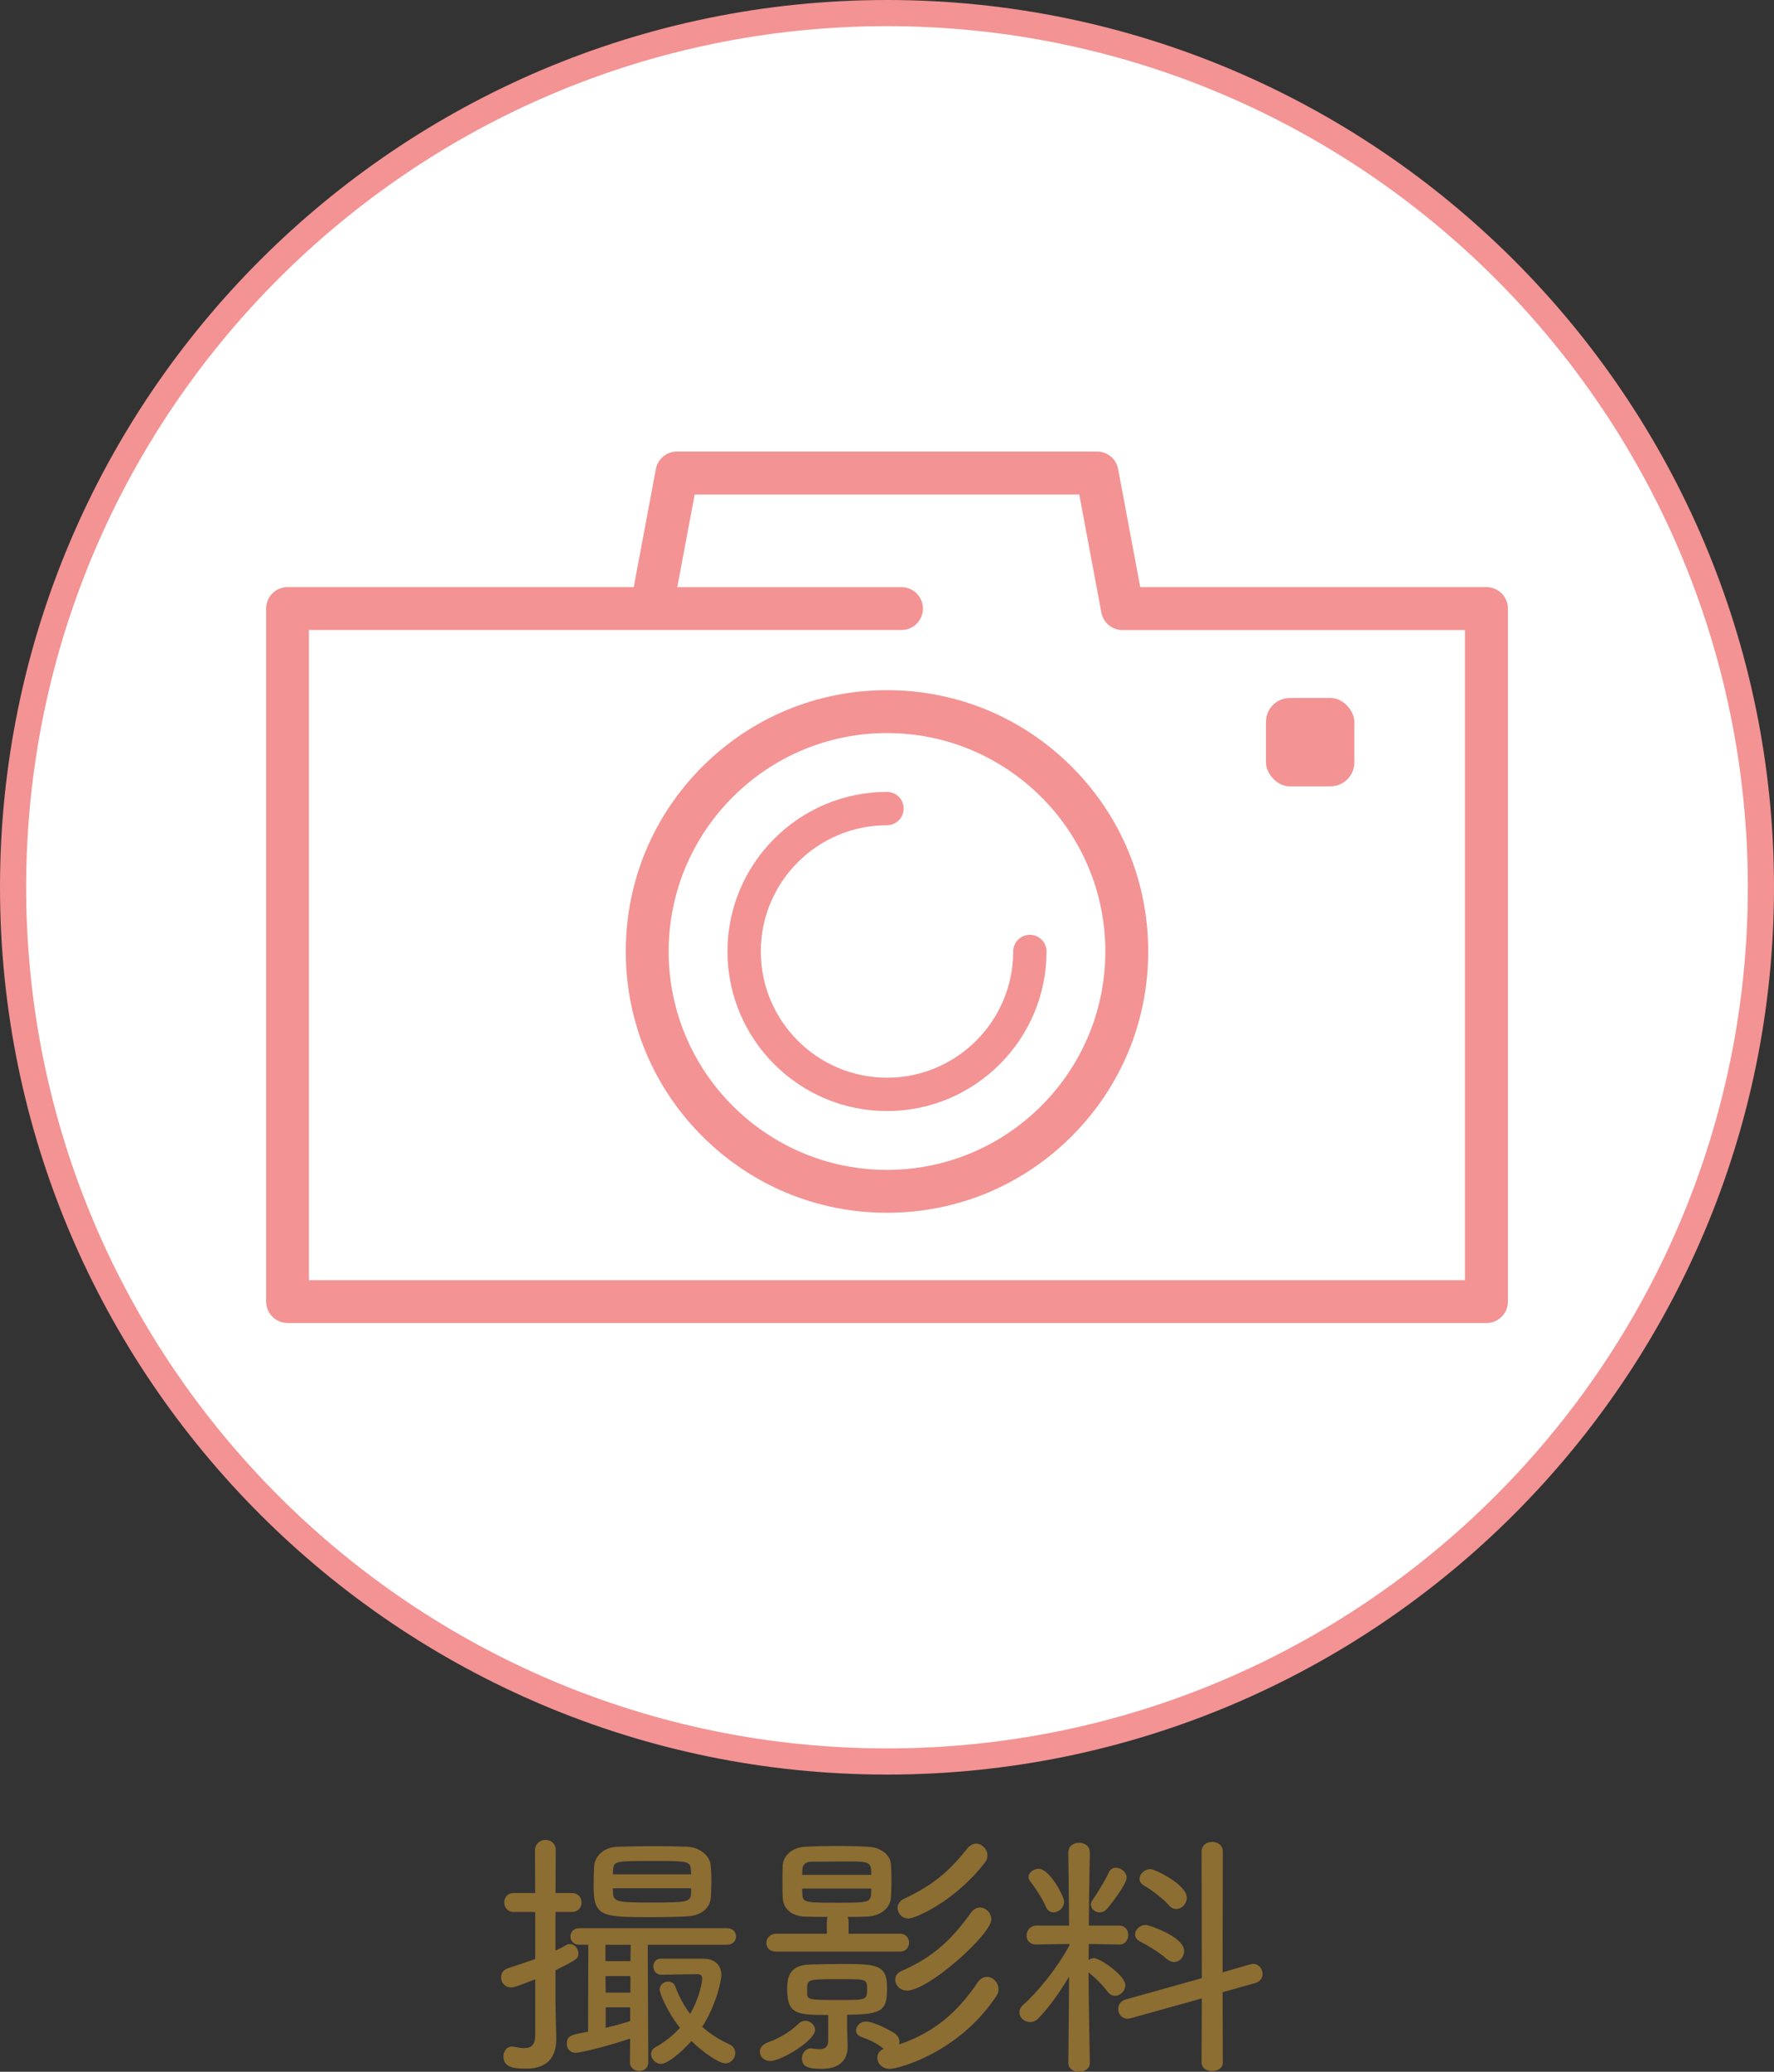
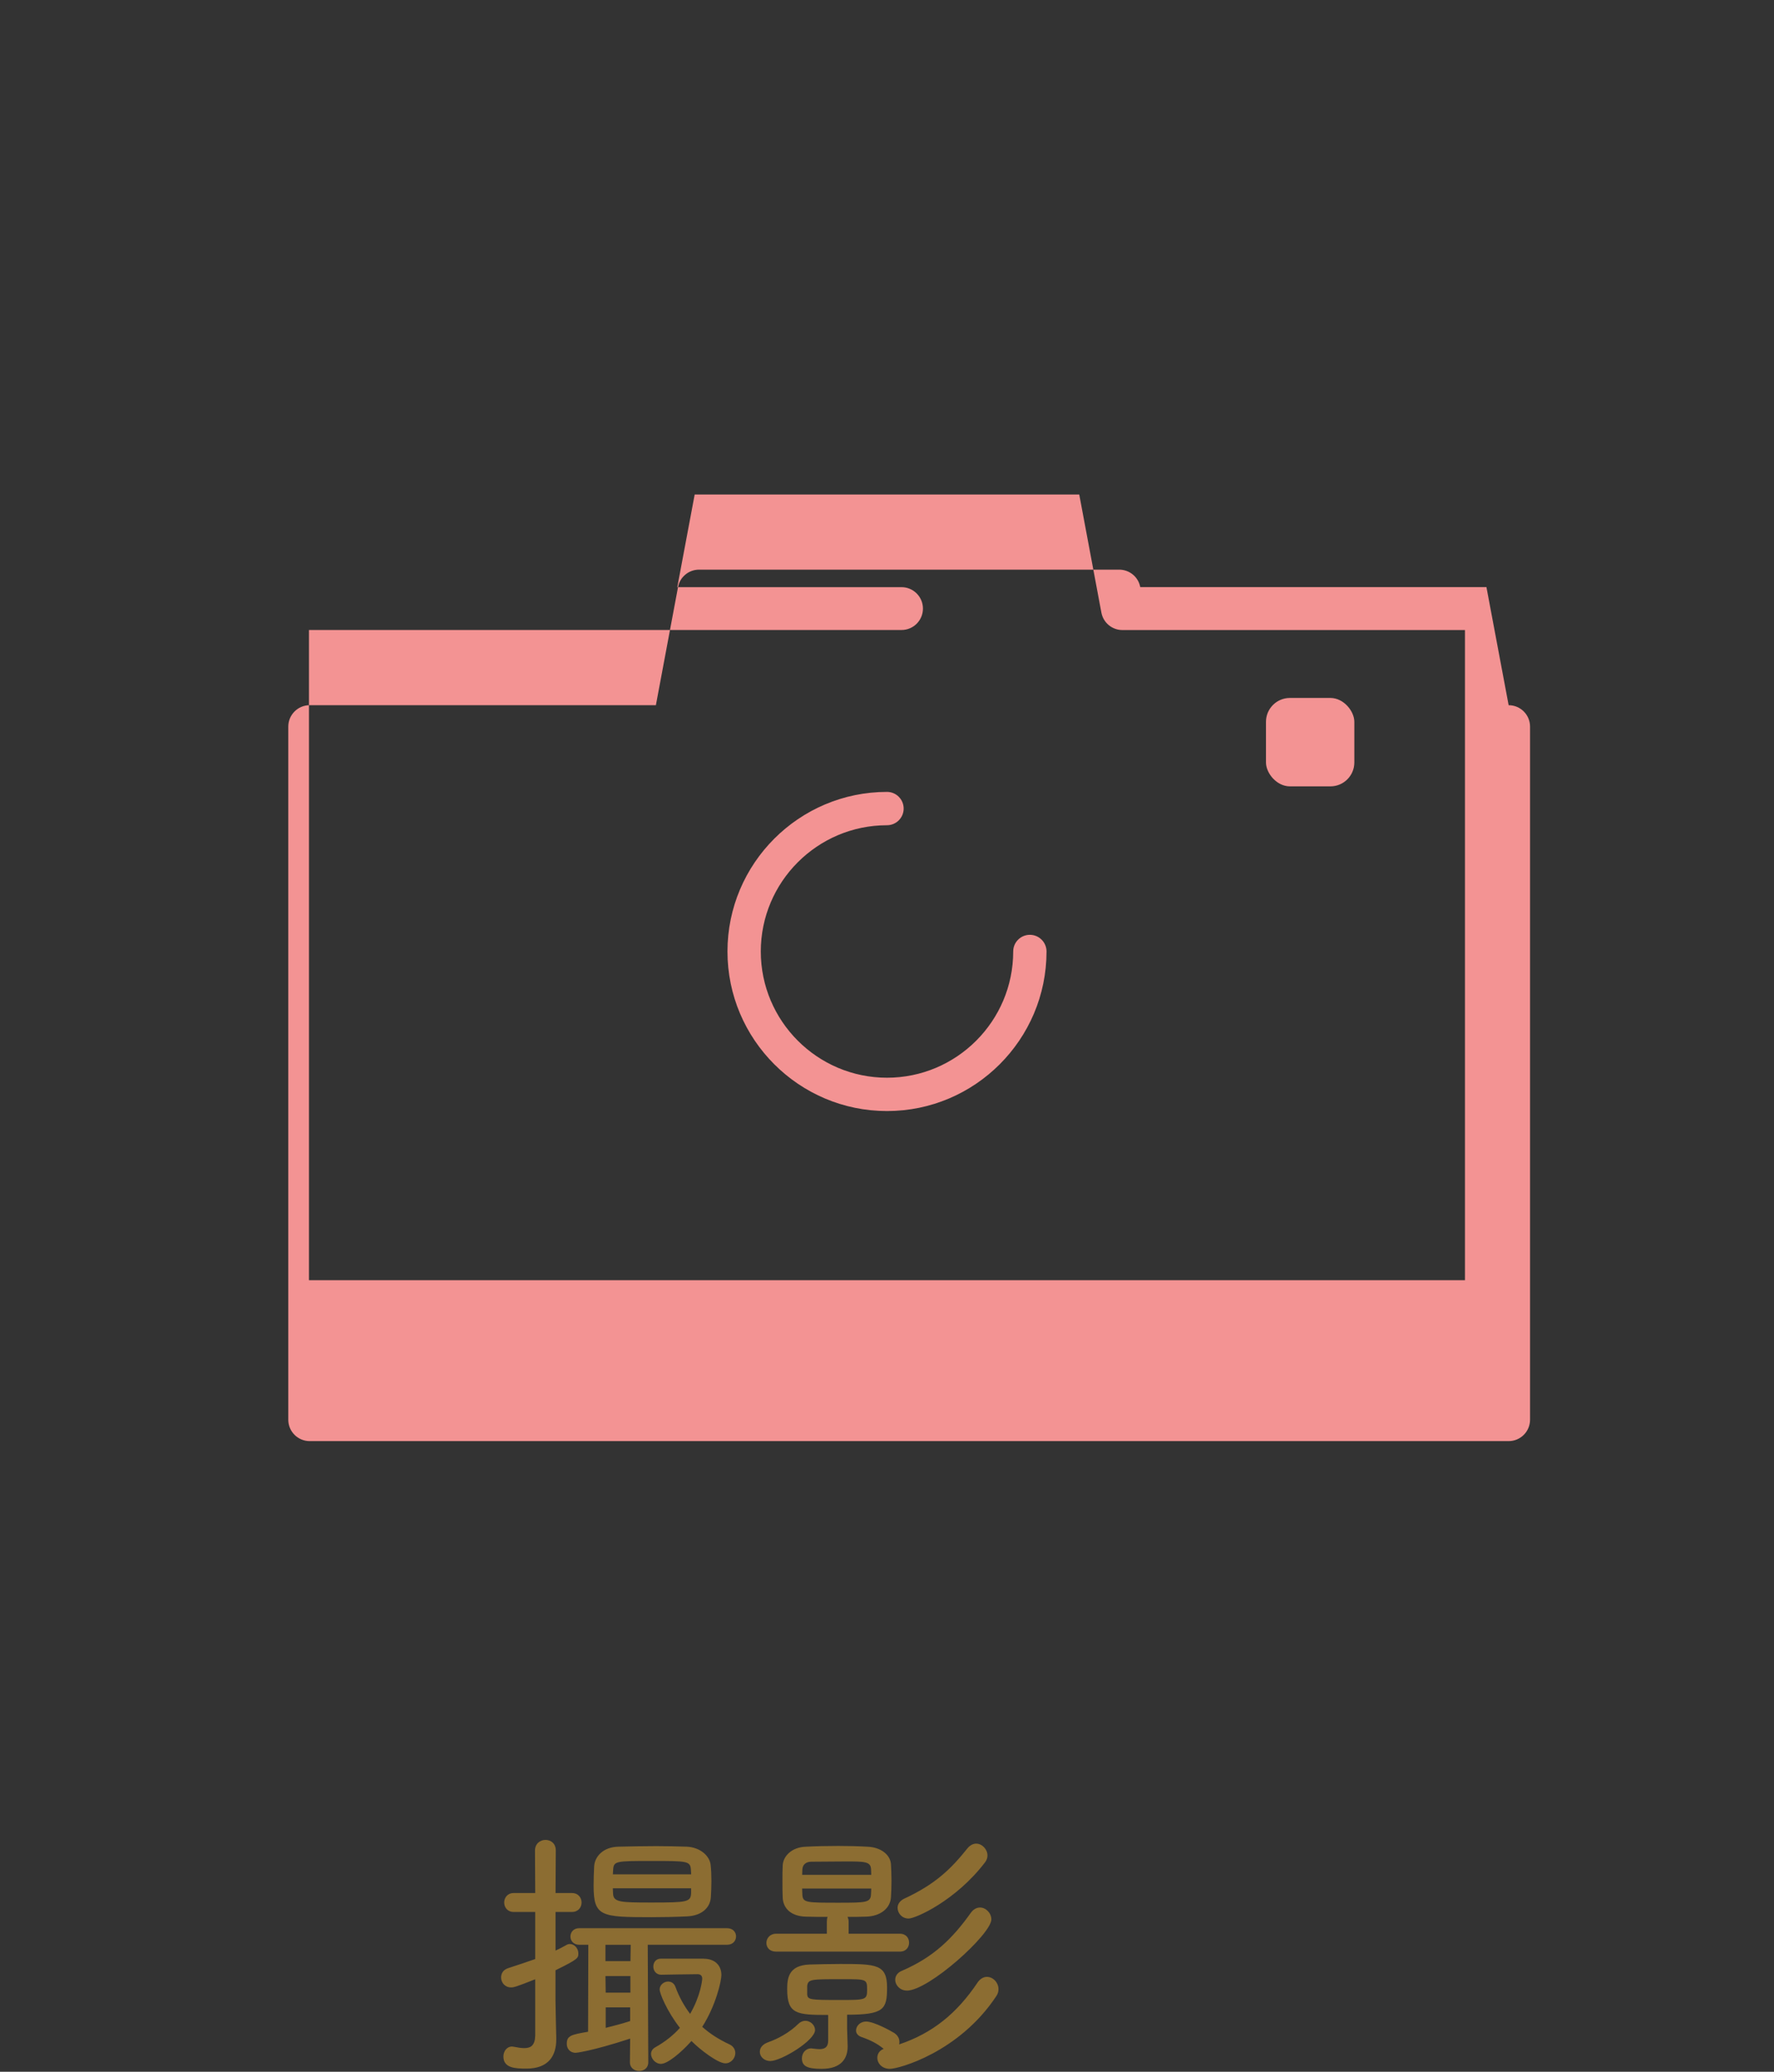
<svg xmlns="http://www.w3.org/2000/svg" id="_レイヤー_2" data-name="レイヤー 2" viewBox="0 0 291.68 340.53">
  <rect x="0" y="0" width="291.68" height="340.53" fill="#333333" stroke="none" />
  <defs>
    <style>
      .cls-1 {
        fill: #f39393;
      }

      .cls-2 {
        fill: #fff;
      }

      .cls-3 {
        fill: #8c6d32;
      }
    </style>
  </defs>
  <g id="text">
    <g>
      <g>
-         <path class="cls-2" d="M145.84,289.53C66.61,289.53,2.15,225.07,2.15,145.84S66.61,2.15,145.84,2.15s143.69,64.46,143.69,143.69-64.46,143.69-143.69,143.69Z" />
-         <path class="cls-1" d="M145.84,4.3c78.04,0,141.54,63.5,141.54,141.54s-63.49,141.54-141.54,141.54S4.3,223.89,4.3,145.84,67.8,4.3,145.84,4.3M145.84,0C65.42,0,0,65.42,0,145.84s65.42,145.84,145.84,145.84,145.84-65.42,145.84-145.84S226.26,0,145.84,0h0Z" />
-       </g>
+         </g>
      <g>
        <path class="cls-3" d="M88.01,325.32c-3.28,1.3-3.54,1.34-3.98,1.34-1.04,0-1.64-.82-1.64-1.64,0-.65.35-1.25,1.12-1.51,1.73-.56,3.15-1.04,4.49-1.51v-7.74h-3.54c-1.04,0-1.56-.78-1.56-1.55s.52-1.56,1.56-1.56h3.54l-.04-6.96c0-1.17.86-1.77,1.73-1.77s1.69.56,1.69,1.73l-.04,7h2.68c1.08,0,1.6.78,1.6,1.56s-.52,1.55-1.6,1.55h-2.68v6.35c.56-.26,1.17-.56,1.77-.91.22-.13.39-.17.6-.17.73,0,1.38.73,1.38,1.51,0,.82,0,.95-3.76,2.81v4.88c0,.69.09,4.71.13,6.22v.26c0,2.59-1.17,4.8-4.93,4.8-1.81,0-3.76-.09-3.76-1.99,0-.82.52-1.64,1.43-1.64.09,0,.17.04.3.04.65.13,1.21.22,1.69.22,1.08,0,1.77-.43,1.81-2.07v-9.25ZM103.61,335.08c-6.65,2.16-8.95,2.33-8.95,2.33-.99,0-1.47-.73-1.47-1.47,0-1.34.69-1.51,3.5-1.99l.04-14.3h-1.51c-.95,0-1.43-.69-1.43-1.34,0-.69.48-1.38,1.43-1.38h24.33c.99,0,1.47.69,1.47,1.34,0,.69-.48,1.38-1.47,1.38h-13.05l.09,19.32c0,.95-.73,1.43-1.51,1.43-.73,0-1.51-.48-1.51-1.43l.04-3.89ZM112.9,314.99c-1.86.09-3.85.13-5.75.13-8.34,0-9.55-.09-9.55-5.19,0-1.08.04-2.2.09-3.16.09-1.6,1.47-3.2,4.02-3.24,1.9-.04,4.02-.09,6.14-.09,1.73,0,3.46.04,5.06.09,2.16.09,3.76,1.47,3.93,2.98.09.78.13,1.69.13,2.64s-.04,1.82-.09,2.64c-.09,1.82-1.56,3.11-3.98,3.2ZM103.7,319.66h-4.15v2.68h4.11l.04-2.68ZM103.66,324.8h-4.11l.04,2.72h4.06v-2.72ZM103.61,329.94h-4.02v3.37c1.38-.35,2.72-.69,4.02-1.12v-2.25ZM113.64,308.08c0-.26-.04-.48-.04-.69-.09-1.51-.48-1.51-6.44-1.51s-6.27,0-6.35,1.51c0,.17-.04.43-.04.69h12.88ZM113.64,310.37h-12.88c0,.35.04.65.04.91.09,1.38,1.21,1.43,6.35,1.43,5.83,0,6.4-.09,6.48-1.51v-.82ZM115.71,321.95c1.86,0,2.9,1.12,2.9,2.68,0,.99-.91,5.01-3.15,8.51,1.25,1.12,2.72,2.07,4.49,2.89.65.3.95.87.95,1.43,0,.82-.69,1.68-1.64,1.68-1.21,0-4.11-2.2-5.57-3.67-1.81,2.03-3.98,3.76-5.01,3.76-.91,0-1.64-.86-1.64-1.64,0-.39.22-.82.69-1.08,1.64-.91,2.98-1.99,4.06-3.2-2.12-2.72-3.33-5.66-3.33-6.31,0-.78.73-1.3,1.38-1.3.52,0,.99.26,1.21.86.6,1.64,1.43,3.15,2.42,4.45,1.69-2.9,1.99-5.49,1.99-5.79,0-.43-.22-.73-.78-.73-1.17,0-5.96.09-5.96.09-.86,0-1.3-.69-1.3-1.34s.39-1.3,1.21-1.3h7.09Z" />
        <path class="cls-3" d="M126.66,338.76c-1.04,0-1.73-.73-1.73-1.51,0-.65.43-1.25,1.43-1.6,1.51-.52,3.5-1.6,4.88-2.98.35-.35.78-.52,1.17-.52.86,0,1.6.73,1.6,1.51,0,1.73-5.57,5.1-7.35,5.1ZM127.61,320.78c-1.08,0-1.6-.69-1.6-1.43s.56-1.51,1.6-1.51h8.34v-2.03c0-.26.04-.52.13-.74-1.25,0-2.46,0-3.67-.04-2.29-.09-3.63-1.3-3.72-3.11-.04-.78-.04-1.77-.04-2.72s0-1.94.04-2.59c.09-1.6,1.56-2.98,3.72-3.07,1.69-.09,3.54-.13,5.44-.13,1.64,0,3.28.04,4.84.13,2.07.09,3.67,1.25,3.8,2.85.04.69.09,1.73.09,2.72s-.04,2.03-.09,2.77c-.13,1.77-1.69,3.07-4.06,3.15-.99.04-2.03.04-3.07.04.09.22.17.48.17.74v2.03h8.43c1.04,0,1.51.74,1.51,1.47s-.48,1.47-1.51,1.47h-20.35ZM139.37,336.29v.09c0,1.9-.99,3.67-4.28,3.67-2.42,0-3.24-.48-3.24-1.73,0-.82.56-1.64,1.56-1.64.09,0,.17.04.3.04.39.04.69.09.99.09.95,0,1.47-.35,1.47-1.43v-4.19c-5.19,0-6.74-.13-6.74-4.23,0-1.73.17-3.93,3.67-4.06,1.47-.04,3.28-.09,5.06-.09,5.88,0,7.69.04,7.69,3.85,0,3.59-.48,4.49-6.57,4.49v2.2l.09,2.94ZM143.25,308.16c0-.43-.04-.82-.04-.99-.09-1.21-1.12-1.21-4.19-1.21-1.9,0-3.93.04-5.62.04-.95,0-1.43.56-1.47,1.21,0,.22-.04.56-.04.95h11.36ZM131.89,310.41c0,.48.04.86.04,1.08.09,1.25.73,1.25,6.01,1.25,4.54,0,5.19-.04,5.27-1.38,0-.22.04-.56.04-.95h-11.36ZM132.71,327.78c.09.91.43.95,5.32.95,4.36,0,4.54,0,4.54-1.73s-.13-1.69-4.19-1.69c-5.01,0-5.49,0-5.66,1.08v1.38ZM160.71,325.88c.48-.69,1.04-.95,1.56-.95.99,0,1.9.91,1.9,2.03,0,.35-.09.73-.35,1.12-6.14,9.29-16.08,11.97-17.5,11.97-1.3,0-2.07-.91-2.07-1.82,0-.6.3-1.17,1.04-1.47-1.04-.86-2.16-1.43-3.63-1.94-.65-.22-.91-.65-.91-1.08,0-.73.69-1.47,1.64-1.47,1.34,0,4.19,1.6,4.67,1.9.56.39.82.91.82,1.43,0,.13,0,.3-.04.43,5.53-1.86,9.51-5.14,12.88-10.15ZM149.09,327.18c-1.12,0-1.9-.91-1.9-1.77,0-.6.35-1.17,1.08-1.47,5.23-2.25,8.34-5.31,11.36-9.55.43-.6.99-.86,1.51-.86.95,0,1.86.91,1.86,1.95,0,2.42-10.28,11.71-13.91,11.71ZM149.39,315.34c-1.08,0-1.81-.86-1.81-1.77,0-.56.35-1.12,1.04-1.47,5.23-2.42,7.78-4.97,10.41-8.25.43-.56.99-.82,1.47-.82.99,0,1.86.95,1.86,1.94,0,.39-.13.78-.39,1.12-4.84,6.35-11.45,9.25-12.57,9.25Z" />
-         <path class="cls-3" d="M179.19,339.06c0,.99-.86,1.47-1.77,1.47s-1.77-.47-1.77-1.47v-.04l.13-14.13c-1.56,2.59-3.24,5.01-5.06,6.87-.43.43-.91.6-1.34.6-.95,0-1.77-.73-1.77-1.6,0-.39.17-.82.6-1.21,2.33-2.07,5.53-5.92,7.61-9.77v-.26l-5.44.09h-.04c-1.04,0-1.56-.74-1.56-1.47,0-.78.6-1.64,1.64-1.64h5.36l-.13-11.97v-.04c0-1.08.86-1.6,1.77-1.6s1.77.52,1.77,1.6v.04s-.13,6.48-.17,11.97h5.01c.99,0,1.47.78,1.47,1.51,0,.82-.48,1.6-1.43,1.6h-.04l-5.01-.09c0,1.04-.04,1.9-.04,2.64.26-.22.6-.3.91-.3.99,0,5.14,2.85,5.14,4.45,0,.91-.82,1.73-1.69,1.73-.39,0-.82-.17-1.17-.6-.95-1.25-2.16-2.46-3.2-3.24.04,5.32.22,14.82.22,14.82v.04ZM171.97,313.43c-.69-1.6-1.99-3.46-2.51-4.11-.22-.26-.35-.56-.35-.78,0-.78.86-1.38,1.69-1.38,1.73,0,4.15,4.45,4.15,5.4,0,1.04-.91,1.77-1.73,1.77-.52,0-.99-.3-1.25-.91ZM180.83,314.34c-.73,0-1.47-.56-1.47-1.3,0-.22.09-.52.3-.78.73-1.04,1.99-3.07,2.64-4.49.26-.56.69-.78,1.17-.78.86,0,1.77.74,1.77,1.64,0,1.04-2.42,4.19-3.24,5.14-.35.39-.73.56-1.17.56ZM197.6,328.47l-11.62,3.24c-.22.04-.39.09-.56.09-.99,0-1.56-.78-1.56-1.6,0-.65.39-1.34,1.25-1.56l12.49-3.5-.04-20.79c0-1.08.86-1.6,1.73-1.6.91,0,1.77.52,1.77,1.6l-.04,19.83,4.49-1.3c.17-.04.35-.09.52-.09.95,0,1.56.82,1.56,1.64,0,.65-.35,1.25-1.17,1.51l-5.4,1.51.04,11.54c0,.95-.86,1.43-1.77,1.43s-1.73-.48-1.73-1.43l.04-10.54ZM191.89,322.03c-1.38-1.21-3.28-2.33-4.41-2.9-.6-.3-.86-.74-.86-1.17,0-.78.73-1.56,1.81-1.56.43,0,6.27,1.9,6.27,4.28,0,.95-.73,1.81-1.64,1.81-.39,0-.78-.13-1.17-.47ZM192.2,313.17c-1.25-1.38-3.11-2.68-4.15-3.28-.48-.3-.69-.69-.69-1.08,0-.78.82-1.6,1.81-1.6.65,0,5.96,2.51,5.96,4.71,0,.99-.82,1.86-1.73,1.86-.39,0-.82-.17-1.21-.61Z" />
      </g>
      <g>
-         <path class="cls-1" d="M244.4,96.5h-56.92l-3.64-19.41c-.31-1.67-1.77-2.87-3.46-2.87h-69.08c-1.7,0-3.15,1.21-3.46,2.87l-3.64,19.41h-56.92c-1.95,0-3.52,1.58-3.52,3.52v113.92c0,1.95,1.58,3.52,3.52,3.52h197.13c1.95,0,3.52-1.58,3.52-3.52v-113.92c0-1.95-1.58-3.52-3.52-3.52ZM240.88,210.42H50.8v-106.87h97.43c1.95,0,3.52-1.58,3.52-3.52s-1.58-3.52-3.52-3.52h-36.87l2.86-15.23h63.23l3.64,19.41c.31,1.67,1.77,2.87,3.46,2.87h56.32v106.87Z" />
-         <path class="cls-1" d="M145.84,113.44c-11.47,0-22.26,4.47-30.37,12.58-8.11,8.11-12.58,18.9-12.58,30.37s4.47,22.26,12.58,30.37c8.11,8.11,18.9,12.58,30.37,12.58s22.26-4.47,30.37-12.58c8.11-8.11,12.58-18.9,12.58-30.37s-4.47-22.26-12.58-30.37c-8.11-8.11-18.9-12.58-30.37-12.58ZM145.84,192.29c-19.79,0-35.9-16.1-35.9-35.9s16.1-35.9,35.9-35.9,35.9,16.1,35.9,35.9-16.1,35.9-35.9,35.9Z" />
+         <path class="cls-1" d="M244.4,96.5h-56.92c-.31-1.67-1.77-2.87-3.46-2.87h-69.08c-1.7,0-3.15,1.21-3.46,2.87l-3.64,19.41h-56.92c-1.95,0-3.52,1.58-3.52,3.52v113.92c0,1.95,1.58,3.52,3.52,3.52h197.13c1.95,0,3.52-1.58,3.52-3.52v-113.92c0-1.95-1.58-3.52-3.52-3.52ZM240.88,210.42H50.8v-106.87h97.43c1.95,0,3.52-1.58,3.52-3.52s-1.58-3.52-3.52-3.52h-36.87l2.86-15.23h63.23l3.64,19.41c.31,1.67,1.77,2.87,3.46,2.87h56.32v106.87Z" />
        <path class="cls-1" d="M166.59,156.39c0,11.44-9.31,20.75-20.75,20.75s-20.75-9.31-20.75-20.75,9.31-20.75,20.75-20.75c1.51,0,2.74-1.23,2.74-2.74s-1.23-2.74-2.74-2.74c-14.46,0-26.23,11.77-26.23,26.23s11.77,26.23,26.23,26.23,26.23-11.77,26.23-26.23c0-1.51-1.23-2.74-2.74-2.74s-2.74,1.23-2.74,2.74Z" />
        <rect class="cls-1" x="208.15" y="114.72" width="14.53" height="14.53" rx="3.93" ry="3.93" />
      </g>
    </g>
  </g>
</svg>